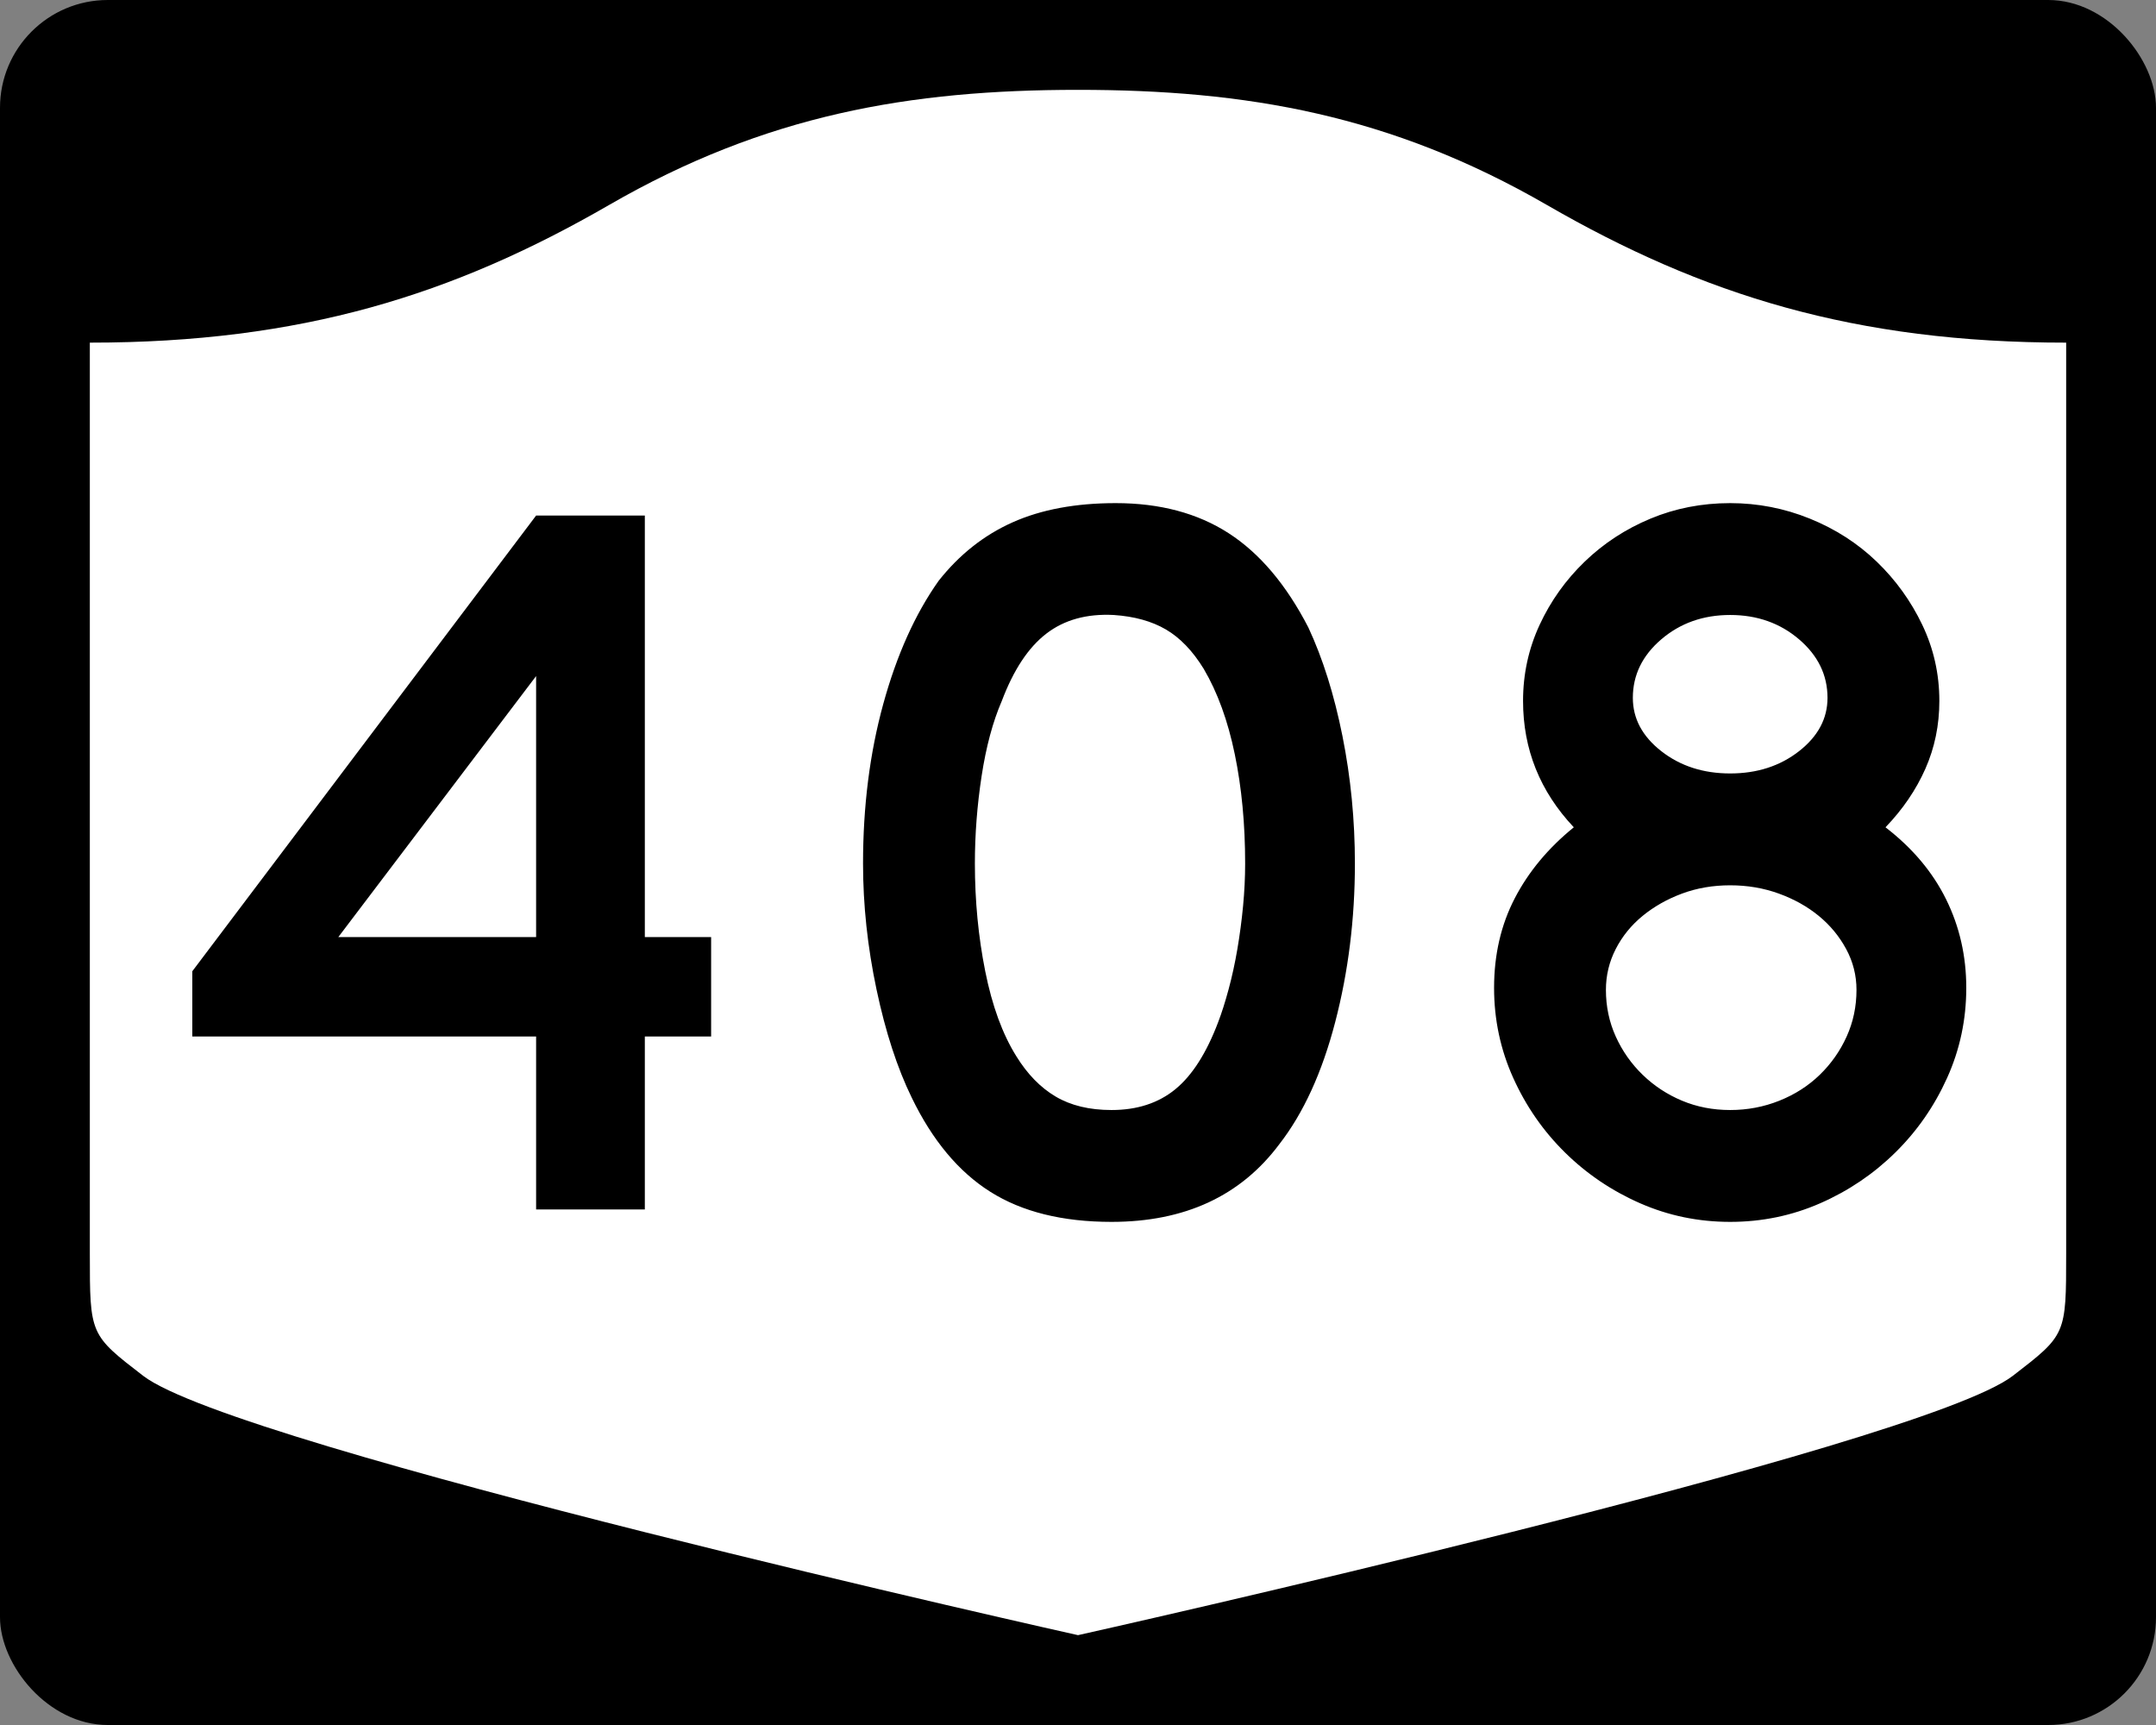
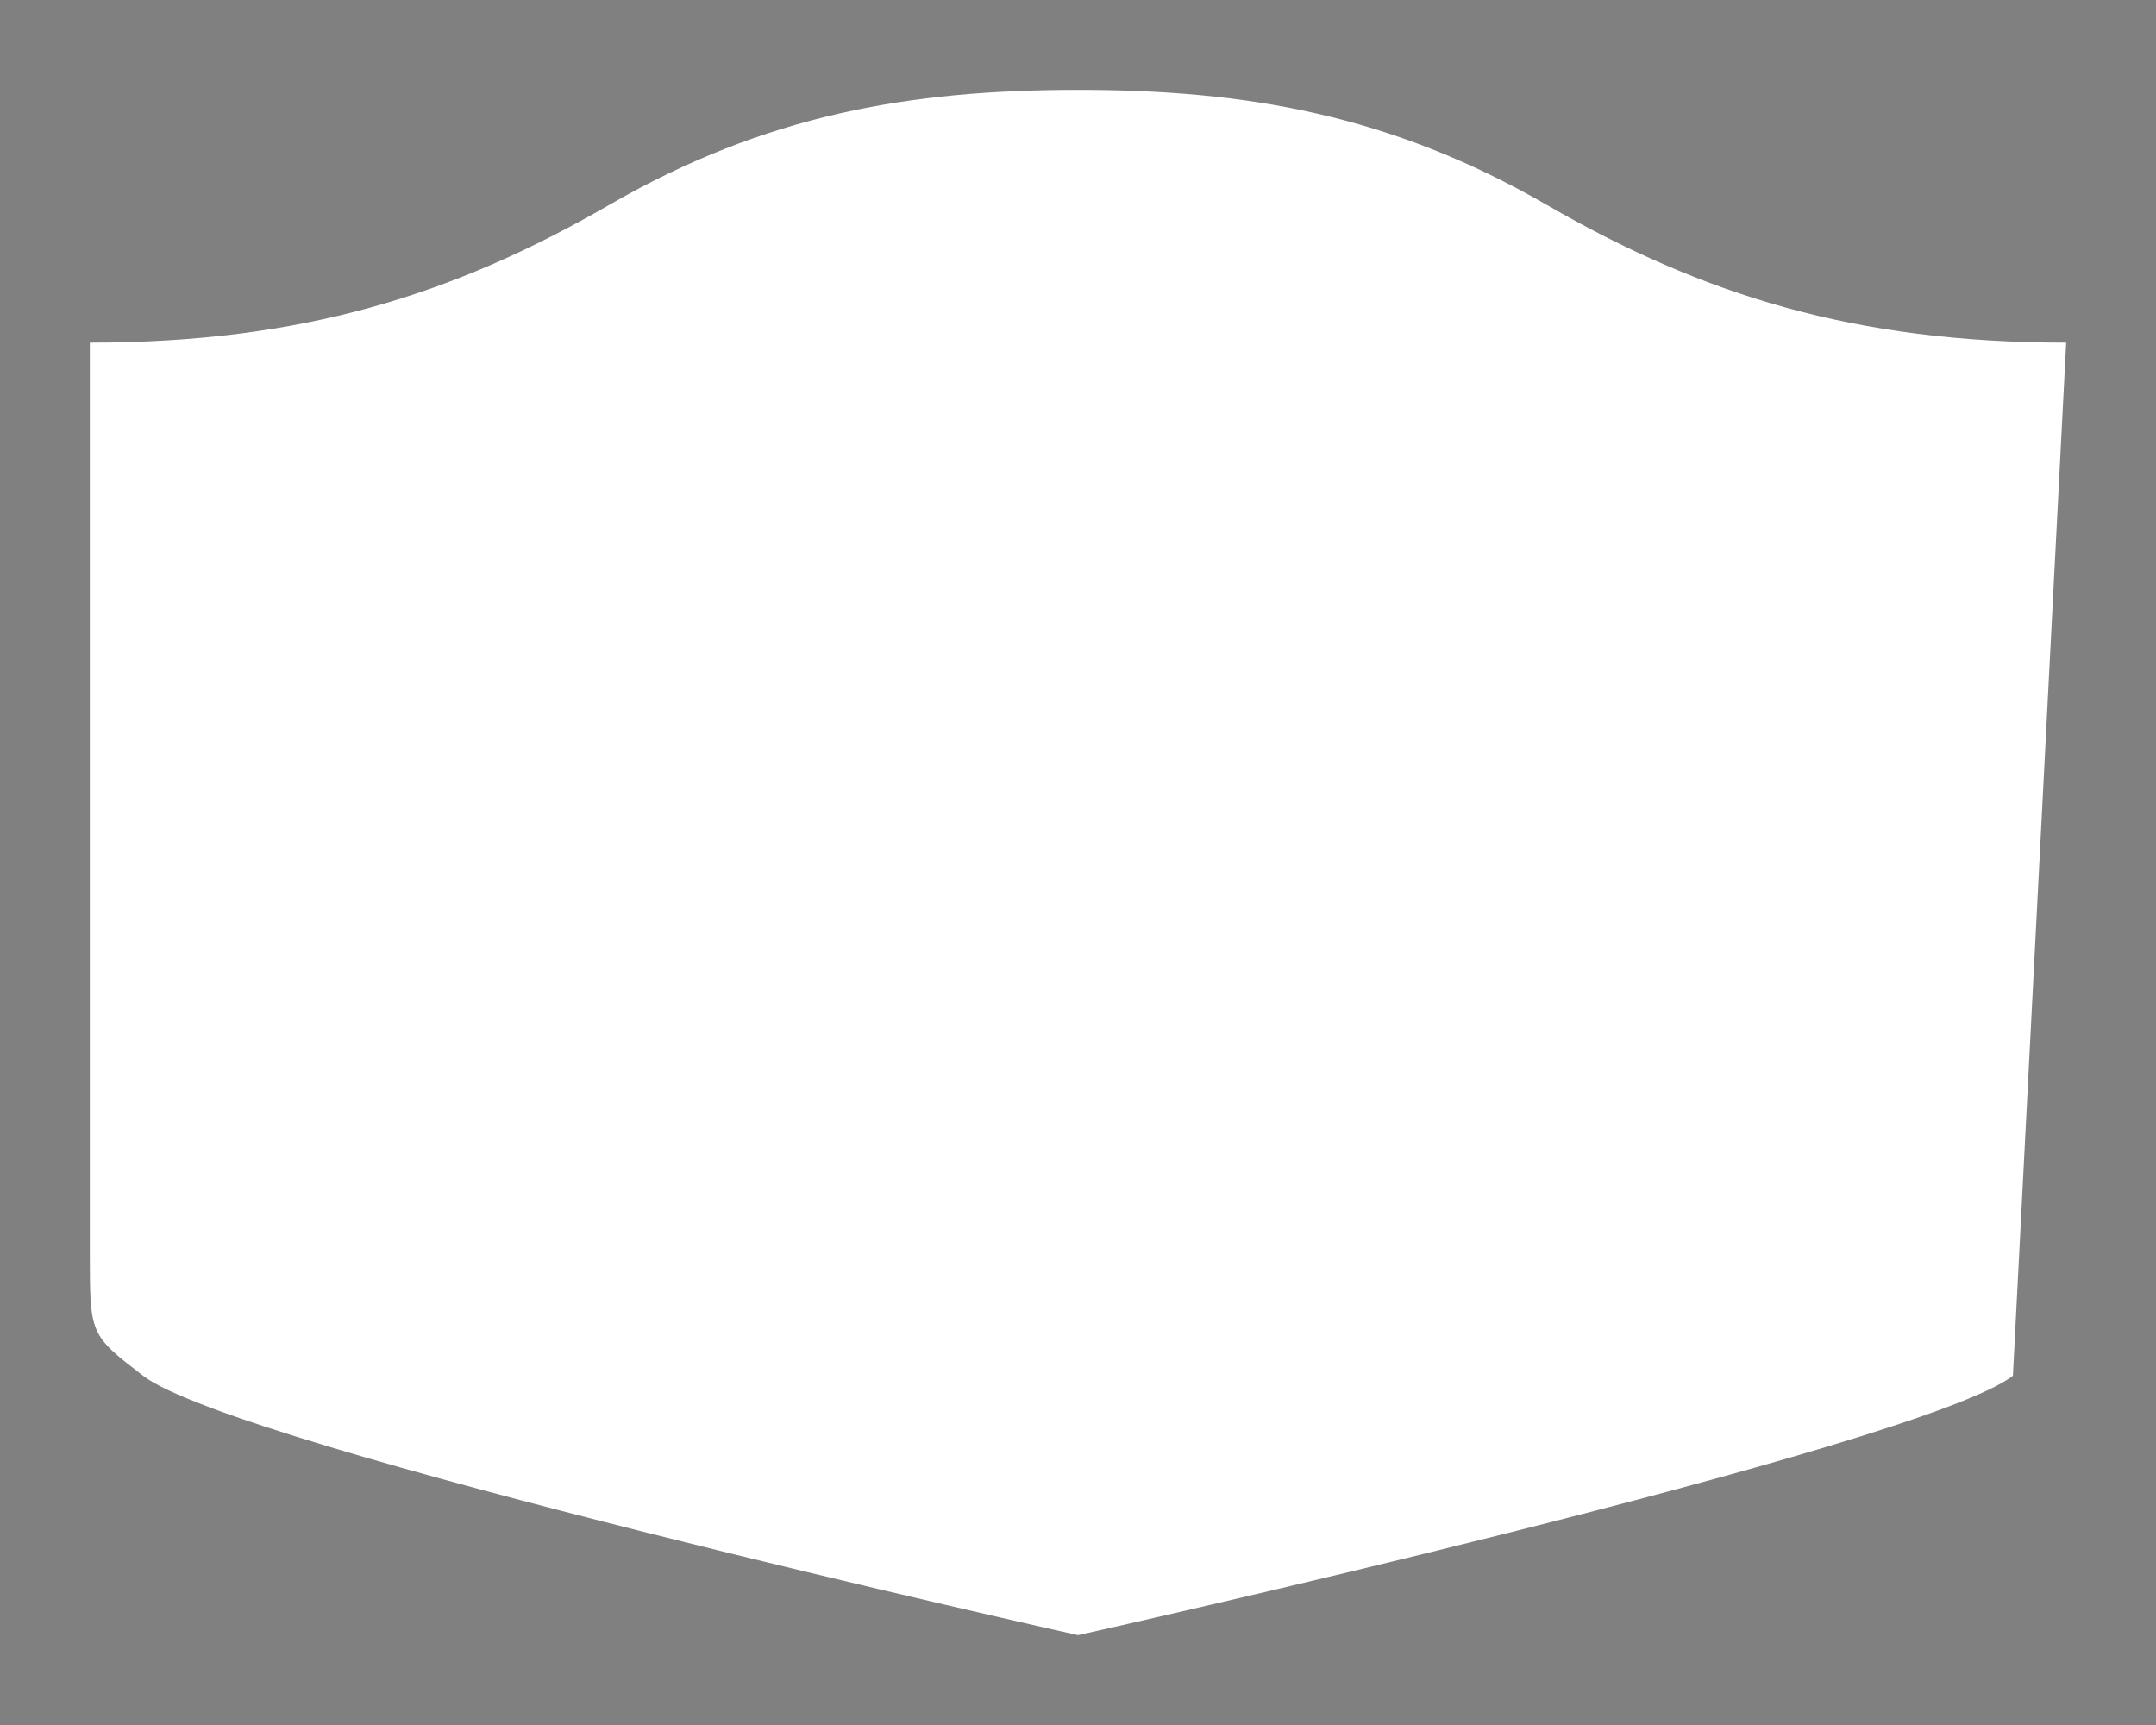
<svg xmlns="http://www.w3.org/2000/svg" version="1.0" width="750" height="600" id="svg3882">
  <rect width="100%" height="100%" fill="#808080" stroke="none" />
  <defs id="defs3884" />
-   <rect width="750" height="600" rx="37.5" ry="37.5" x="0" y="0" id="rect2398" style="fill:#000000;fill-opacity:1;stroke:none;stroke-width:22.5;stroke-linecap:square;stroke-linejoin:round;stroke-miterlimit:2;stroke-dasharray:none;stroke-dashoffset:0;stroke-opacity:1" />
-   <path d="M 375,31.25 C 316.525,31.25 266.303,39.875 211.884,71.295 C 157.665,102.599 104.806,119.178 31.25,119.178 L 31.25,436.124 C 31.25,464.279 31.305,464.291 49.783,478.53 C 82.07,503.411 375,568.75 375,568.75 C 375,568.75 667.93,503.411 700.217,478.53 C 718.695,464.291 718.75,464.279 718.75,436.124 L 718.75,119.178 C 645.194,119.178 592.335,102.599 538.116,71.295 C 483.697,39.875 433.475,31.25 375,31.25 z" id="rect4804" style="fill:#ffffff;fill-opacity:1;stroke:none;stroke-width:22.5;stroke-linecap:square;stroke-linejoin:round;stroke-miterlimit:2;stroke-dasharray:none;stroke-dashoffset:0;stroke-opacity:1" />
-   <path d="M 224.314,360.524 L 224.314,420.68 L 186.497,420.68 L 186.497,360.524 L 66.9,360.524 L 66.9,337.823 L 186.497,179.32 L 224.314,179.32 L 224.314,325.939 L 247.378,325.939 L 247.378,360.524 L 224.314,360.524 z M 186.497,235.156 L 117.689,325.939 L 186.497,325.939 L 186.497,235.156 z M 471.324,300.357 C 471.324,319.574 469.043,337.947 464.48,355.478 C 459.918,373.009 453.434,387.179 445.028,397.989 C 431.579,415.996 412.128,425 386.675,425 C 369.621,425 355.571,421.519 344.526,414.556 C 333.482,407.594 324.357,396.666 317.153,381.774 C 312.111,371.448 308.028,358.901 304.906,344.133 C 301.784,329.365 300.223,314.773 300.223,300.357 C 300.223,280.43 302.565,261.941 307.248,244.89 C 311.931,227.84 318.355,213.55 326.519,202.022 C 333.724,192.897 342.309,186.113 352.277,181.667 C 362.244,177.223 374.19,175 388.115,175 C 403.484,175 416.571,178.483 427.378,185.449 C 438.184,192.416 447.431,203.341 455.12,218.226 C 460.162,229.036 464.123,241.646 467.003,256.054 C 469.884,270.463 471.324,285.231 471.324,300.357 L 471.324,300.357 z M 433.144,300.357 C 433.144,286.674 431.944,274.008 429.544,262.359 C 427.143,250.71 423.539,240.803 418.732,232.638 C 414.891,226.394 410.51,221.832 405.589,218.951 C 400.668,216.071 394.605,214.389 387.401,213.906 C 378.034,213.429 370.229,215.591 363.985,220.392 C 357.74,225.192 352.577,232.998 348.495,243.807 C 345.373,251.012 343.031,259.717 341.47,269.922 C 339.909,280.128 339.129,290.273 339.129,300.357 C 339.129,313.33 340.329,325.82 342.729,337.828 C 345.129,349.837 348.729,359.681 353.53,367.362 C 357.378,373.606 361.942,378.289 367.222,381.411 C 372.503,384.533 378.987,386.095 386.675,386.095 C 395.557,386.095 402.941,383.694 408.827,378.894 C 414.712,374.093 419.695,366.288 423.778,355.478 C 424.979,352.356 426.181,348.574 427.383,344.133 C 428.585,339.692 429.606,335.008 430.445,330.083 C 431.284,325.158 431.944,320.175 432.424,315.132 C 432.904,310.09 433.144,305.165 433.144,300.357 L 433.144,300.357 z M 684.001,343.594 C 684.001,354.639 681.779,365.084 677.334,374.931 C 672.889,384.777 666.885,393.423 659.321,400.87 C 651.758,408.316 643.053,414.199 633.207,418.519 C 623.36,422.84 612.915,425 601.87,425 C 590.818,425 580.369,422.84 570.522,418.519 C 560.676,414.199 551.971,408.316 544.408,400.87 C 536.844,393.423 530.842,384.777 526.401,374.931 C 521.959,365.084 519.739,354.639 519.739,343.594 C 519.739,332.066 522.139,321.679 526.939,312.433 C 531.74,303.188 538.585,294.963 547.475,287.759 C 535.705,275.271 529.819,260.62 529.82,243.807 C 529.819,234.441 531.741,225.615 535.586,217.33 C 539.43,209.045 544.653,201.72 551.257,195.354 C 557.86,188.989 565.484,184.006 574.128,180.403 C 582.773,176.801 592.02,175 601.87,175 C 611.478,175 620.723,176.801 629.606,180.403 C 638.489,184.006 646.234,188.989 652.841,195.354 C 659.448,201.72 664.732,209.045 668.693,217.33 C 672.654,225.615 674.635,234.441 674.635,243.807 C 674.635,252.214 673.013,260.08 669.771,267.405 C 666.527,274.73 661.905,281.515 655.902,287.759 C 665.269,294.963 672.293,303.307 676.977,312.791 C 681.66,322.274 684.001,332.542 684.001,343.594 L 684.001,343.594 z M 635.73,242.73 C 635.729,234.8 632.428,228.014 625.825,222.37 C 619.221,216.727 611.236,213.906 601.87,213.906 C 592.504,213.906 584.519,216.727 577.915,222.37 C 571.312,228.014 568.01,234.8 568.01,242.73 C 568.01,249.935 571.312,256.118 577.915,261.281 C 584.519,266.445 592.504,269.026 601.87,269.026 C 611.236,269.026 619.221,266.445 625.825,261.281 C 632.428,256.118 635.729,249.935 635.73,242.73 L 635.73,242.73 z M 645.81,344.309 C 645.81,339.267 644.61,334.525 642.21,330.083 C 639.81,325.642 636.629,321.8 632.668,318.557 C 628.707,315.314 624.084,312.732 618.8,310.812 C 613.516,308.892 607.872,307.932 601.87,307.932 C 595.868,307.932 590.285,308.892 585.122,310.812 C 579.958,312.732 575.394,315.314 571.429,318.557 C 567.464,321.8 564.342,325.642 562.063,330.083 C 559.784,334.525 558.644,339.267 558.644,344.309 C 558.644,350.077 559.784,355.482 562.063,360.524 C 564.342,365.566 567.464,370.008 571.429,373.848 C 575.394,377.688 579.958,380.689 585.122,382.851 C 590.285,385.014 595.868,386.095 601.87,386.095 C 607.872,386.095 613.576,385.014 618.981,382.851 C 624.386,380.689 629.069,377.688 633.031,373.848 C 636.992,370.008 640.112,365.566 642.392,360.524 C 644.671,355.482 645.81,350.077 645.81,344.309 L 645.81,344.309 z" id="text1421" style="font-size:5.403px;font-style:normal;font-weight:normal;line-height:125%;fill:#000000;fill-opacity:1;stroke:none;stroke-width:1px;stroke-linecap:butt;stroke-linejoin:miter;stroke-opacity:1;font-family:Bitstream Vera Sans" />
+   <path d="M 375,31.25 C 316.525,31.25 266.303,39.875 211.884,71.295 C 157.665,102.599 104.806,119.178 31.25,119.178 L 31.25,436.124 C 31.25,464.279 31.305,464.291 49.783,478.53 C 82.07,503.411 375,568.75 375,568.75 C 375,568.75 667.93,503.411 700.217,478.53 L 718.75,119.178 C 645.194,119.178 592.335,102.599 538.116,71.295 C 483.697,39.875 433.475,31.25 375,31.25 z" id="rect4804" style="fill:#ffffff;fill-opacity:1;stroke:none;stroke-width:22.5;stroke-linecap:square;stroke-linejoin:round;stroke-miterlimit:2;stroke-dasharray:none;stroke-dashoffset:0;stroke-opacity:1" />
</svg>